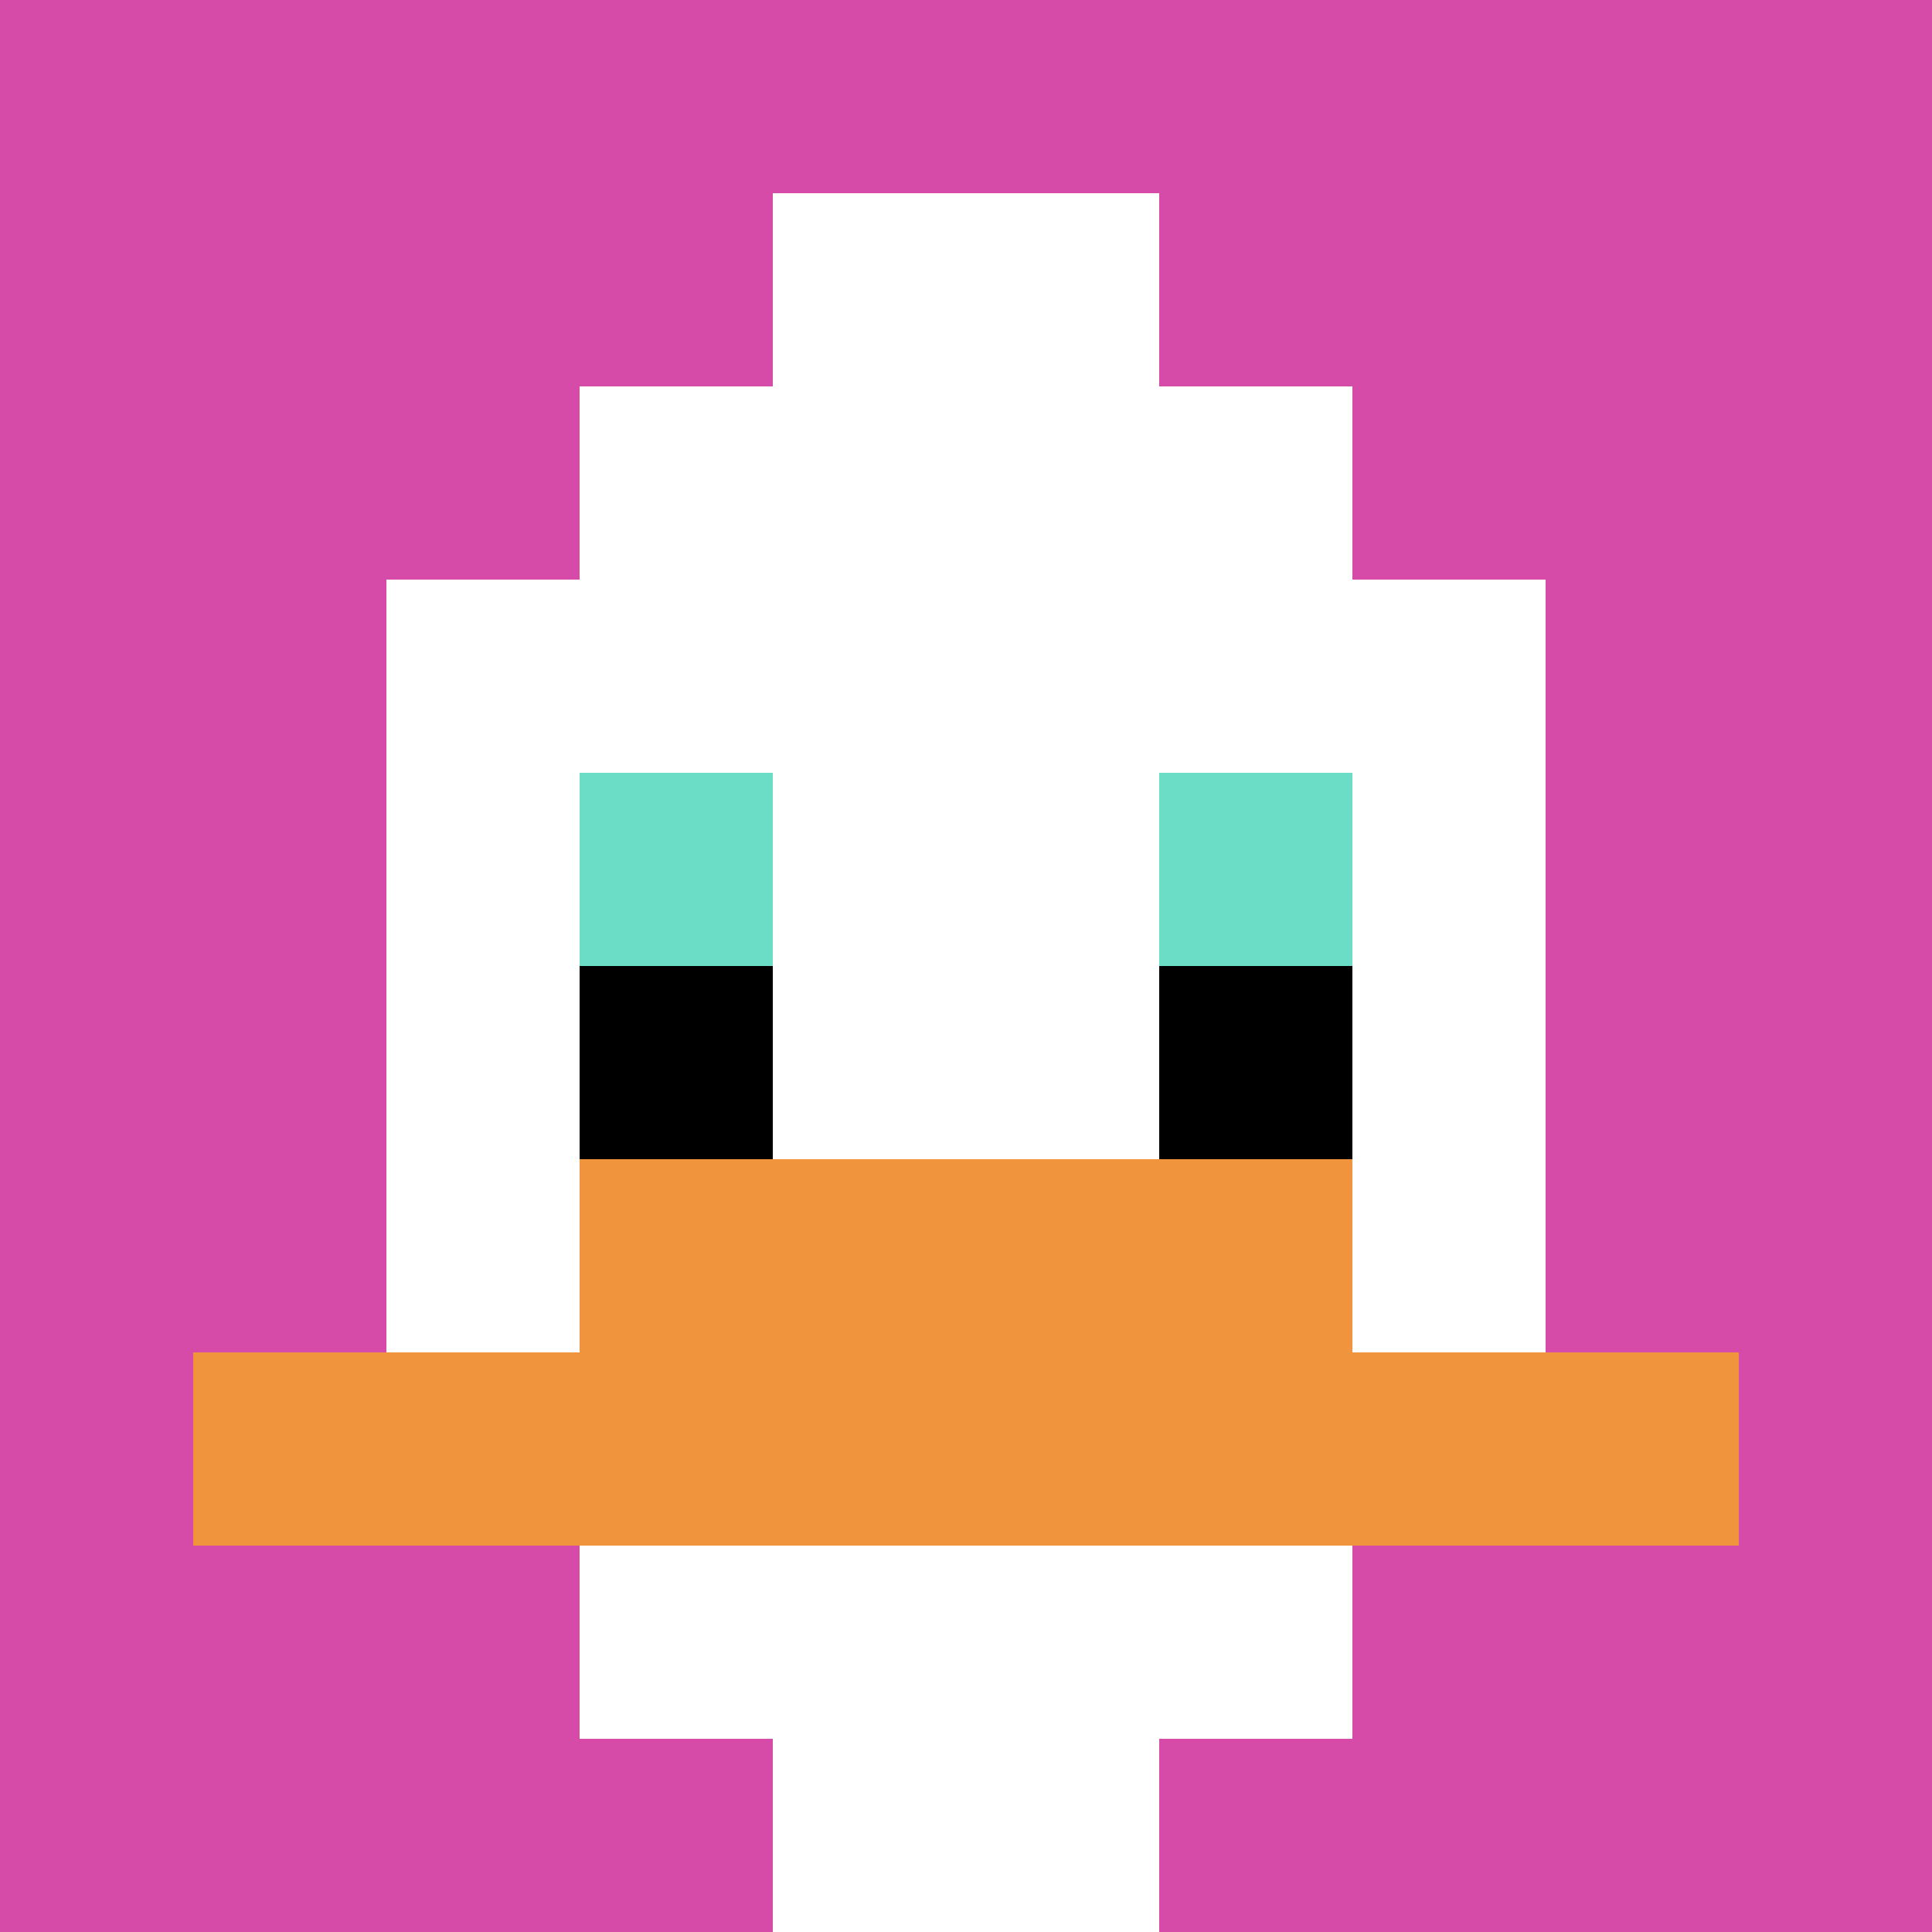
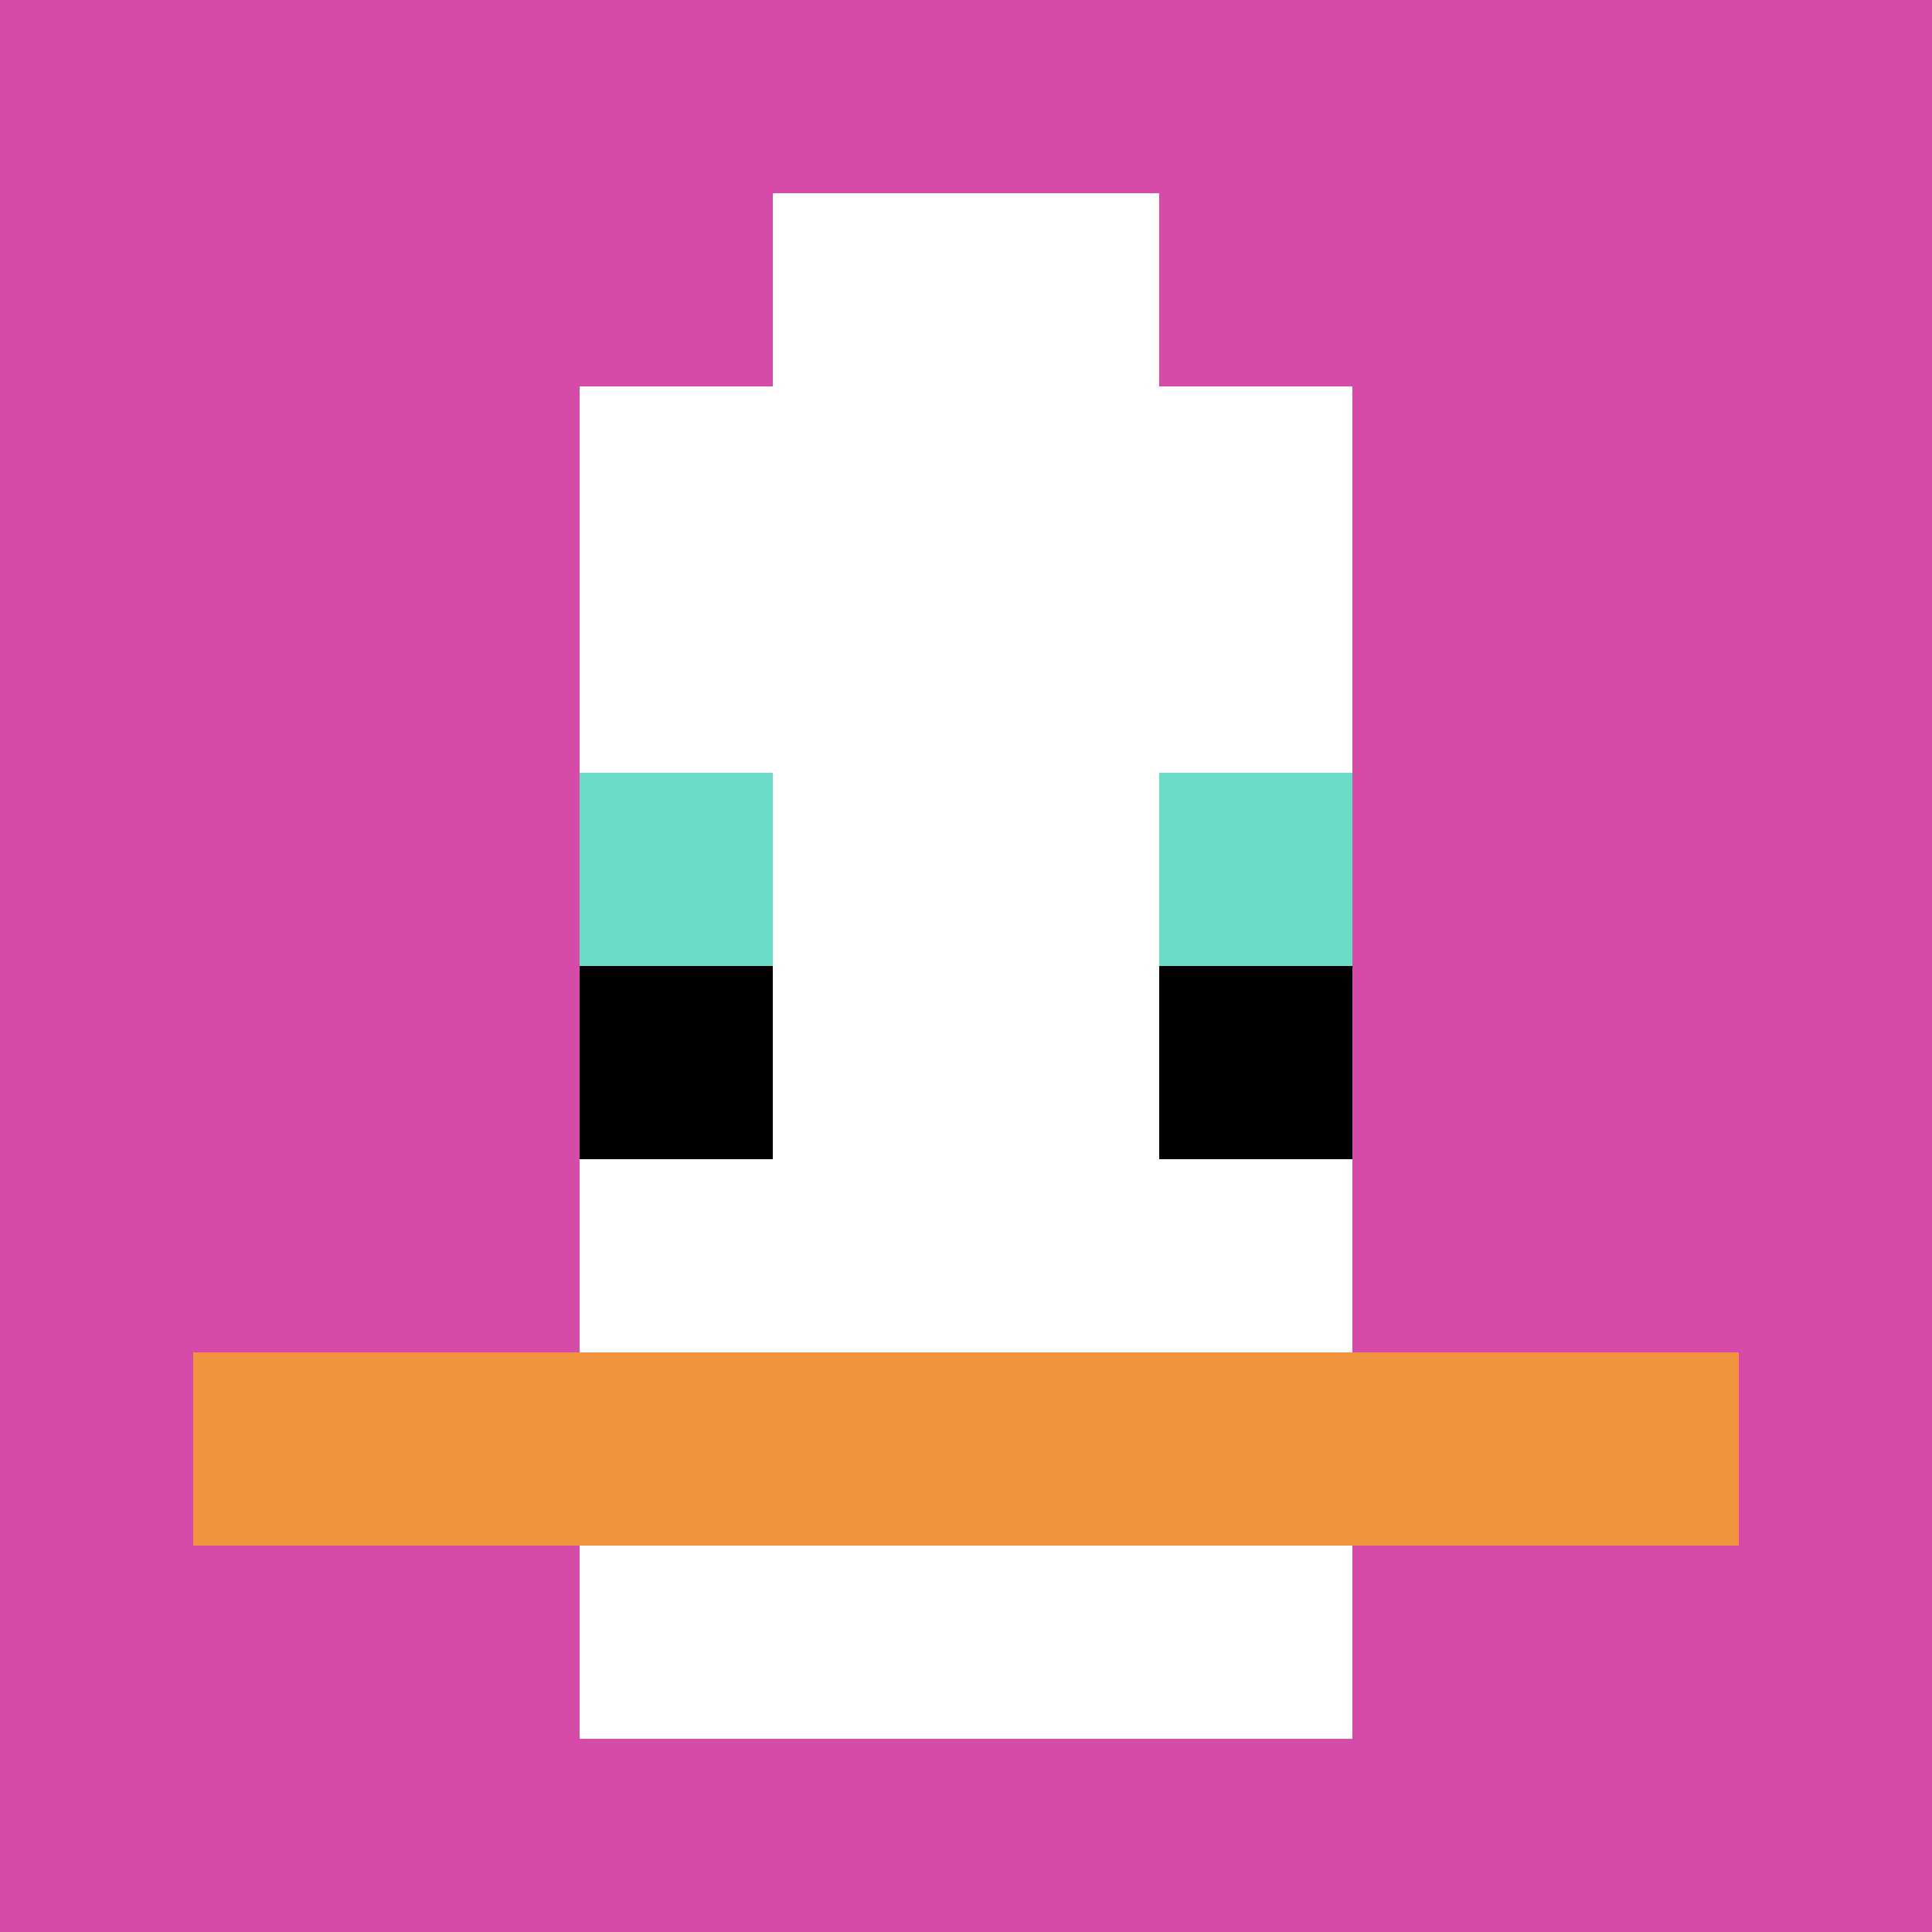
<svg xmlns="http://www.w3.org/2000/svg" version="1.1" width="1260" height="1260">
  <title>'goose-pfp-439842' by Dmitri Cherniak</title>
  <desc>seed=439842
backgroundColor=#ffffff
padding=20
innerPadding=0
timeout=500
dimension=1
border=false
Save=function(){return n.handleSave()}
frame=22

Rendered at Sun Sep 15 2024 18:18:23 GMT+0300 (Москва, стандартное время)
Generated in &lt;1ms
</desc>
  <defs />
  <rect width="100%" height="100%" fill="#ffffff" />
  <g>
    <g id="0-0">
      <rect x="0" y="0" height="1260" width="1260" fill="#D74BA8" />
      <g>
        <rect id="0-0-3-2-4-7" x="378" y="252" width="504" height="882" fill="#ffffff" />
-         <rect id="0-0-2-3-6-5" x="252" y="378" width="756" height="630" fill="#ffffff" />
-         <rect id="0-0-4-8-2-2" x="504" y="1008" width="252" height="252" fill="#ffffff" />
        <rect id="0-0-1-7-8-1" x="126" y="882" width="1008" height="126" fill="#F0943E" />
-         <rect id="0-0-3-6-4-2" x="378" y="756" width="504" height="252" fill="#F0943E" />
        <rect id="0-0-3-4-1-1" x="378" y="504" width="126" height="126" fill="#6BDCC5" />
        <rect id="0-0-6-4-1-1" x="756" y="504" width="126" height="126" fill="#6BDCC5" />
        <rect id="0-0-3-5-1-1" x="378" y="630" width="126" height="126" fill="#000000" />
        <rect id="0-0-6-5-1-1" x="756" y="630" width="126" height="126" fill="#000000" />
        <rect id="0-0-4-1-2-2" x="504" y="126" width="252" height="252" fill="#ffffff" />
      </g>
      <rect x="0" y="0" stroke="white" stroke-width="0" height="1260" width="1260" fill="none" />
    </g>
  </g>
</svg>